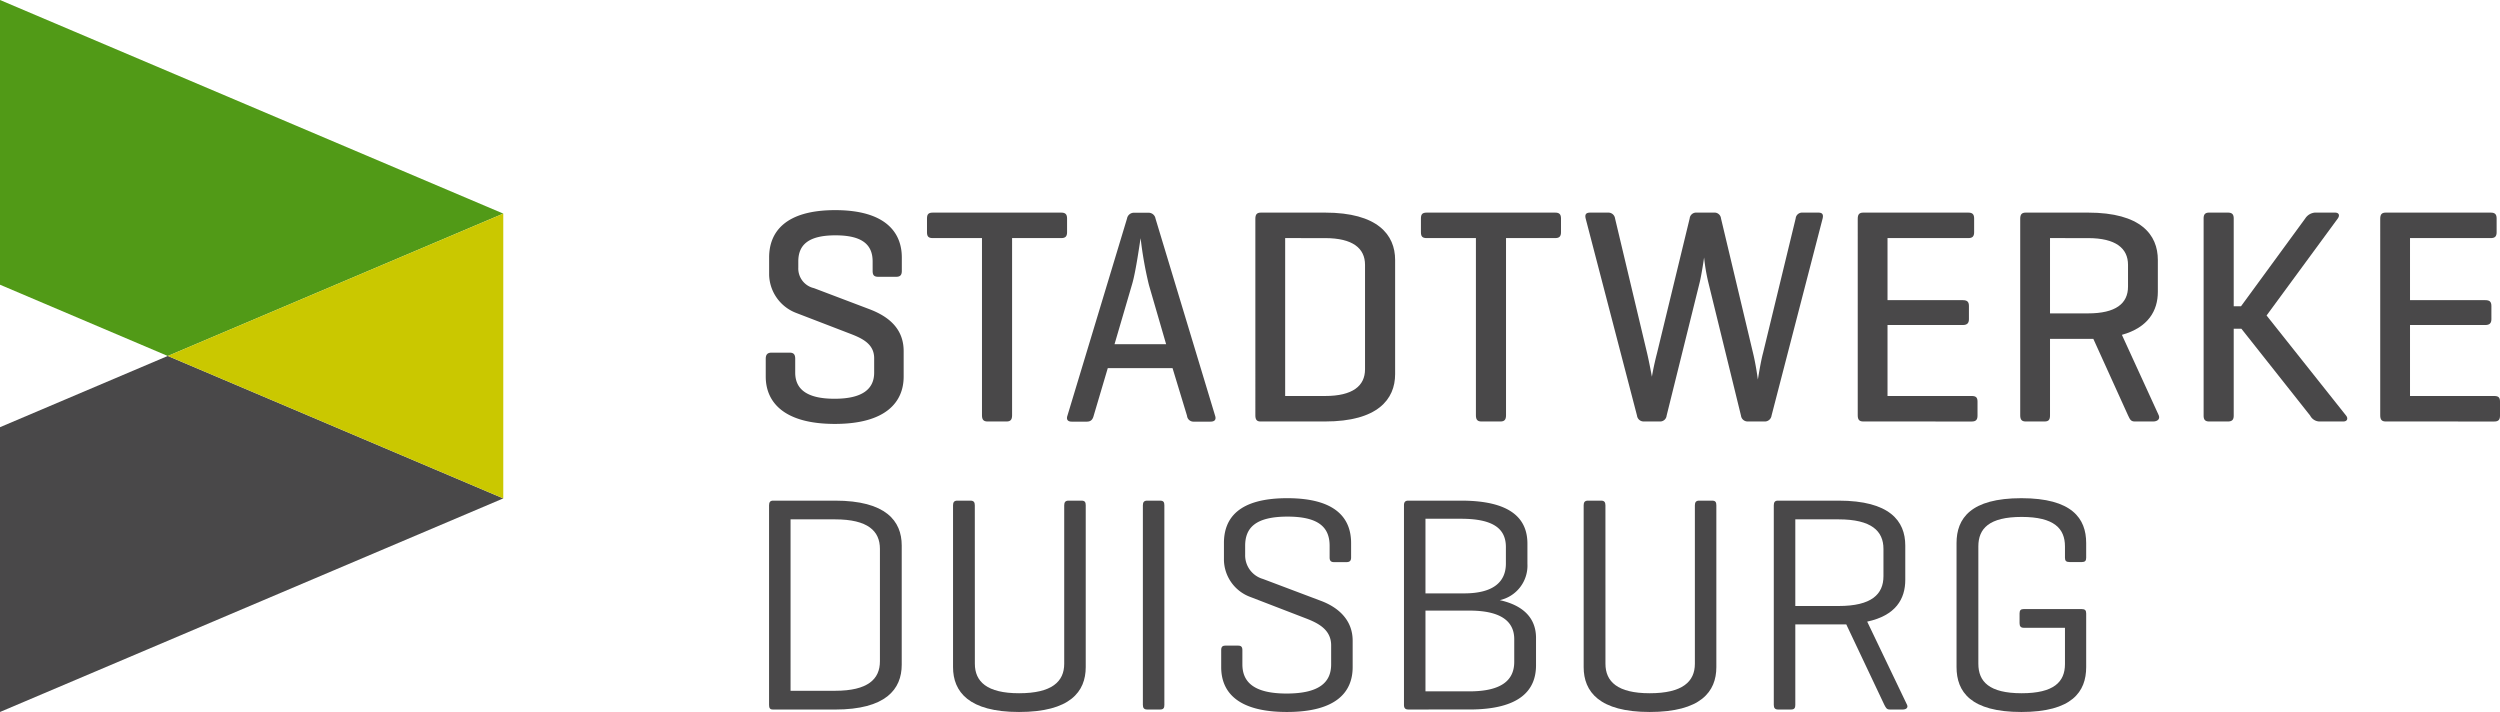
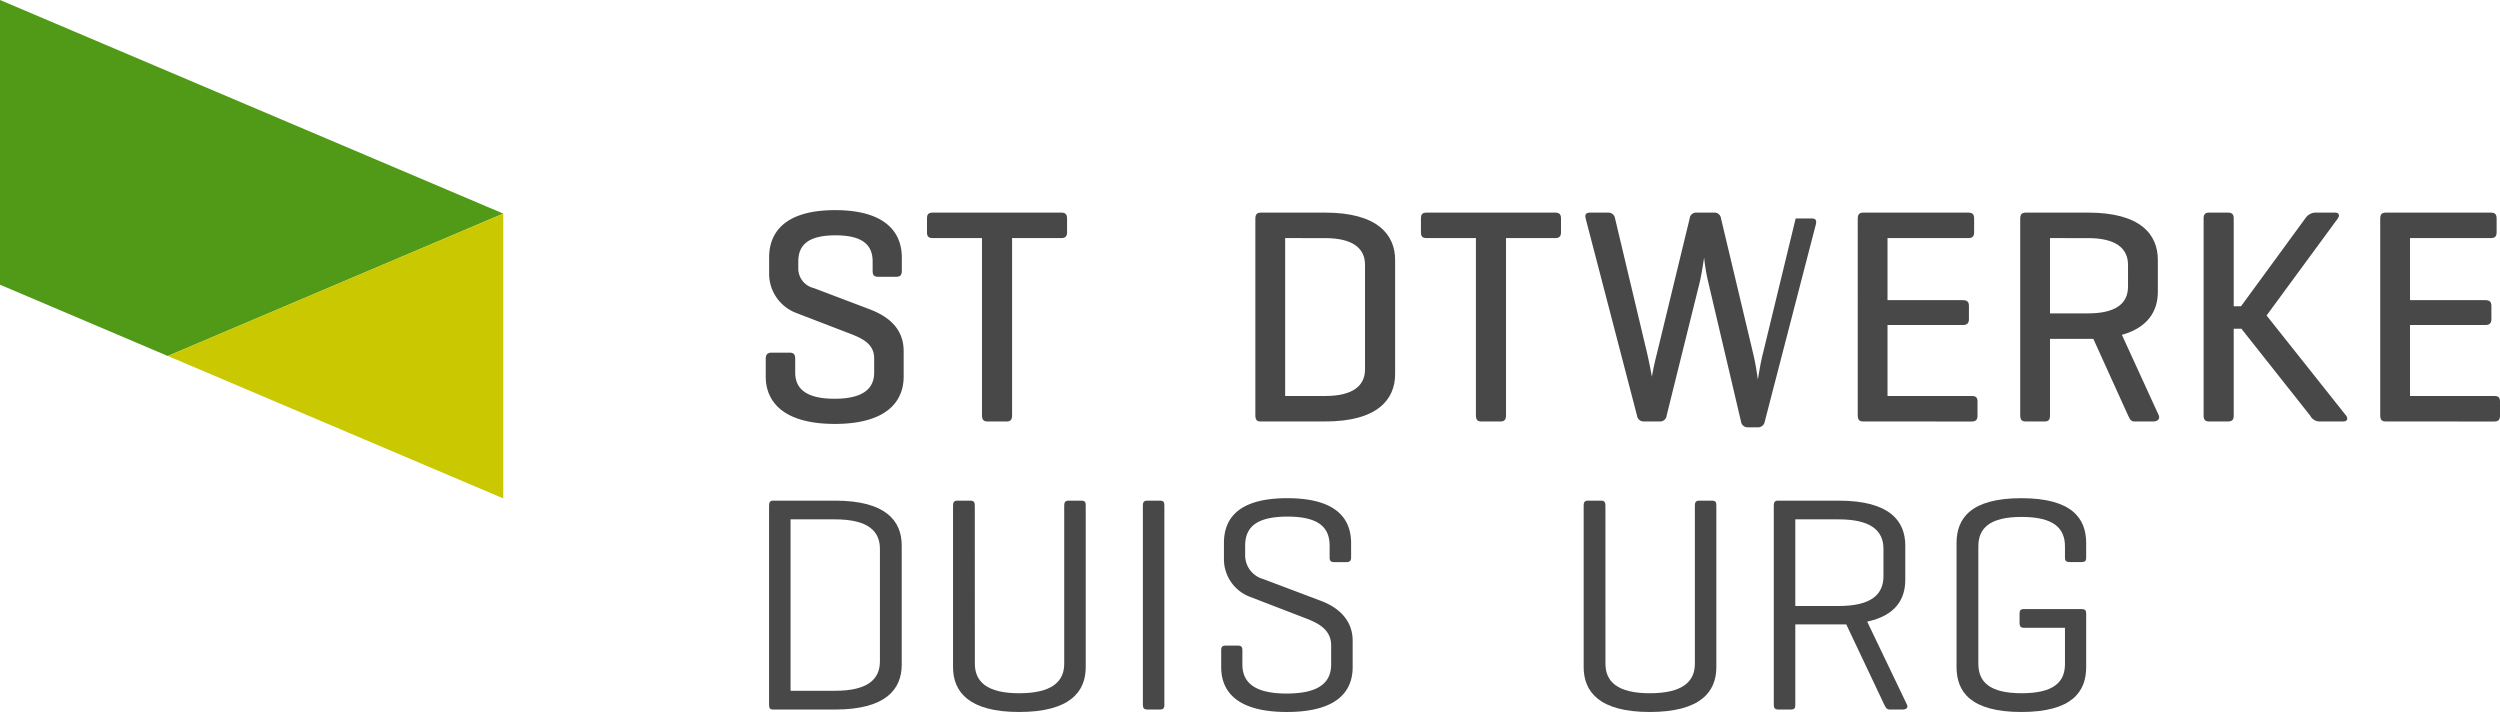
<svg xmlns="http://www.w3.org/2000/svg" width="293.54" height="83.598" viewBox="0 0 293.54 83.598">
  <g id="Gruppe_245" data-name="Gruppe 245" transform="translate(0 -0.001)">
    <g id="_Ebene_" data-name="&lt;Ebene&gt;" transform="translate(89.911 24.674)">
      <g id="Gruppe_242" data-name="Gruppe 242" transform="translate(0.389 33.822)">
        <path id="Pfad_66" data-name="Pfad 66" d="M24.845,43.739c-.326,0-.432-.179-.432-.541V19.756c0-.361.144-.541.467-.541h7.287c5.95,0,7.823,2.38,7.823,5.266v14c0,2.883-1.872,5.263-7.823,5.263Zm2.092-22.326V41.541h5.23c3.856,0,5.263-1.372,5.263-3.464v-13.2c0-2.092-1.407-3.464-5.263-3.464Z" transform="translate(-24.413 -18.927)" fill="#494849" />
        <path id="Pfad_67" data-name="Pfad 67" d="M34.924,38.368c0,2.089,1.407,3.462,5.192,3.462,3.861,0,5.3-1.372,5.3-3.462V19.756c0-.361.147-.541.508-.541h1.513c.4,0,.505.179.505.541V38.762c0,2.888-1.839,5.268-7.828,5.268-5.912,0-7.752-2.38-7.752-5.268V19.756c0-.361.144-.541.5-.541h1.551c.361,0,.505.179.505.541Z" transform="translate(-10.76 -18.927)" fill="#494849" />
        <path id="Pfad_68" data-name="Pfad 68" d="M43.091,43.2c0,.361-.109.541-.505.541H41.072c-.361,0-.505-.179-.505-.541V19.756c0-.361.144-.541.505-.541h1.513c.4,0,.505.179.505.541Z" transform="translate(3.325 -18.927)" fill="#494849" />
        <path id="Pfad_69" data-name="Pfad 69" d="M51.742,21.272c-3.788,0-4.978,1.337-4.978,3.426v1.081a2.882,2.882,0,0,0,2.092,2.815l6.779,2.559c1.948.723,3.752,2.166,3.752,4.69v3.1c0,2.888-1.877,5.268-7.719,5.268s-7.717-2.38-7.717-5.268V36.963c0-.4.144-.541.505-.541h1.478c.361,0,.505.141.505.541V38.62c0,2.092,1.369,3.426,5.192,3.426,3.858,0,5.23-1.334,5.23-3.426V36.384c0-1.878-1.587-2.633-2.994-3.174l-6.456-2.489a4.725,4.725,0,0,1-3.138-4.328V24.375c0-2.886,1.7-5.266,7.431-5.266s7.5,2.38,7.5,5.266v1.7c0,.361-.144.541-.541.541H57.187c-.361,0-.505-.179-.505-.541V24.7C56.682,22.609,55.491,21.272,51.742,21.272Z" transform="translate(9.137 -19.109)" fill="#494849" />
-         <path id="Pfad_70" data-name="Pfad 70" d="M52.355,43.739c-.361,0-.505-.179-.505-.541V19.756c0-.361.144-.541.505-.541h6.2c5.953,0,7.79,2.2,7.79,5.048v2.38A4.154,4.154,0,0,1,63.1,30.9c2.921.649,4.255,2.236,4.255,4.434v3.212c0,2.886-1.839,5.192-7.825,5.192Zm2.019-22.4v8.765h4.543c3.5,0,4.9-1.407,4.9-3.5V24.663c0-2.127-1.44-3.32-5.266-3.32Zm0,10.784v9.485h5.157c3.858,0,5.266-1.369,5.266-3.462V35.479c0-1.981-1.407-3.353-5.266-3.353Z" transform="translate(22.699 -18.927)" fill="#494849" />
        <path id="Pfad_71" data-name="Pfad 71" d="M62.174,38.368c0,2.089,1.407,3.462,5.2,3.462,3.858,0,5.3-1.372,5.3-3.462V19.756c0-.361.144-.541.5-.541h1.516c.4,0,.505.179.505.541V38.762c0,2.888-1.839,5.268-7.825,5.268-5.915,0-7.755-2.38-7.755-5.268V19.756c0-.361.144-.541.505-.541h1.551c.359,0,.5.179.5.541Z" transform="translate(36.032 -18.927)" fill="#494849" />
        <path id="Pfad_72" data-name="Pfad 72" d="M70.358,33.749V43.2c0,.361-.109.541-.505.541H68.336c-.361,0-.505-.179-.505-.541V19.756c0-.361.144-.541.47-.541h7.141c5.986,0,7.828,2.38,7.828,5.266v4.04c0,2.236-1.119,4.184-4.472,4.9L83.484,43.2c.144.323-.109.541-.505.541H81.465c-.4,0-.47-.217-.649-.541l-4.472-9.45H70.358Zm0-12.336V31.586h5.084c3.858,0,5.266-1.369,5.266-3.5V24.877c0-2.092-1.407-3.464-5.266-3.464Z" transform="translate(50.14 -18.927)" fill="#494849" />
        <path id="Pfad_73" data-name="Pfad 73" d="M90.409,32.127c.4,0,.541.147.541.508v6.309c0,2.888-1.66,5.268-7.611,5.268s-7.611-2.38-7.611-5.268V24.375c0-2.886,1.66-5.266,7.611-5.266s7.611,2.38,7.611,5.266v1.733c0,.356-.144.5-.505.5H89c-.4,0-.541-.147-.541-.5v-1.34c0-2.089-1.263-3.459-5.086-3.459s-5.084,1.369-5.084,3.459V38.55c0,2.089,1.263,3.462,5.084,3.462,3.788,0,5.086-1.334,5.086-3.429V34.327H83.628c-.359,0-.5-.179-.5-.538V32.635c0-.361.144-.508.5-.508Z" transform="translate(63.701 -19.109)" fill="#494849" />
      </g>
      <g id="Gruppe_243" data-name="Gruppe 243">
        <path id="Pfad_74" data-name="Pfad 74" d="M36.82,12.685c0-1.948-1.19-3.065-4.364-3.065s-4.364,1.117-4.364,3.065v.723a2.367,2.367,0,0,0,1.839,2.413l6.562,2.489c2.163.831,3.97,2.236,3.97,4.907v2.992c0,2.959-2.057,5.554-8.081,5.554s-8.113-2.595-8.113-5.554V24.118c0-.508.215-.723.682-.723h2.13c.467,0,.649.215.649.723V25.74c0,1.945,1.369,3.068,4.616,3.068S37,27.686,37,25.74V24.048c0-1.8-1.622-2.418-3.03-2.959l-6.094-2.345a4.927,4.927,0,0,1-3.209-4.472V12.215c0-2.956,1.872-5.554,7.755-5.554s7.825,2.6,7.825,5.554V13.8c0,.47-.182.687-.649.687h-2.13c-.5,0-.647-.217-.647-.687Z" transform="translate(-24.27 -6.661)" fill="#494849" />
        <path id="Pfad_75" data-name="Pfad 75" d="M47,6.768c.467,0,.685.179.685.685V9.075c0,.505-.217.685-.685.685H41.229V30.57c0,.505-.179.723-.649.723H38.343c-.467,0-.649-.217-.649-.723V9.76H31.925c-.505,0-.687-.179-.687-.685V7.453c0-.505.182-.685.687-.685Z" transform="translate(-12.305 -6.477)" fill="#494849" />
-         <path id="Pfad_76" data-name="Pfad 76" d="M46.818,6.774a.82.82,0,0,1,.864.685l7,23.155c.144.432-.038.687-.543.687H52.176a.756.756,0,0,1-.793-.687l-1.7-5.592H42.077L40.42,30.614c-.111.432-.326.687-.793.687H37.841c-.47,0-.649-.255-.505-.687l7-23.155a.823.823,0,0,1,.867-.685Zm.092,8.485a44.393,44.393,0,0,1-.975-5.494c-.073.323-.541,3.875-1.008,5.423L42.87,22.21h6.059Z" transform="translate(-1.918 -6.467)" fill="#494849" />
        <path id="Pfad_77" data-name="Pfad 77" d="M46.007,31.292c-.435,0-.579-.255-.579-.723V7.488c0-.505.182-.72.649-.72h7.537c6.168,0,8.225,2.6,8.225,5.554V25.736c0,2.959-2.057,5.556-8.225,5.556ZM48.928,9.76V28.3h4.687c3.247,0,4.69-1.187,4.69-3.136V12.9c0-1.945-1.443-3.138-4.69-3.138Z" transform="translate(12.06 -6.477)" fill="#494849" />
        <path id="Pfad_78" data-name="Pfad 78" d="M68.342,6.768c.47,0,.687.179.687.685V9.075c0,.505-.217.685-.687.685H62.574V30.57c0,.505-.182.723-.649.723H59.688c-.47,0-.649-.217-.649-.723V9.76H53.268c-.505,0-.685-.179-.685-.685V7.453c0-.505.179-.685.685-.685Z" transform="translate(24.346 -6.477)" fill="#494849" />
-         <path id="Pfad_79" data-name="Pfad 79" d="M79.369,23.223c.361,1.481.541,2.959.576,3.138.035-.179.326-2.089.614-3.138l3.823-15.77a.755.755,0,0,1,.793-.685h1.869c.47,0,.614.215.505.685l-6,23.152a.8.8,0,0,1-.867.687H78.755a.783.783,0,0,1-.793-.687L74.1,14.851a22.337,22.337,0,0,1-.47-2.812c-.035.253-.288,1.948-.5,2.85l-3.9,15.716a.765.765,0,0,1-.829.687H66.547a.783.783,0,0,1-.793-.687L59.722,7.453c-.106-.47.035-.685.541-.685h2.081a.79.79,0,0,1,.831.685l3.752,15.77c.25,1.049.576,2.815.576,2.815s.179-1.152.611-2.815l3.823-15.77a.755.755,0,0,1,.793-.685h2.057a.764.764,0,0,1,.829.685Z" transform="translate(36.547 -6.477)" fill="#494849" />
+         <path id="Pfad_79" data-name="Pfad 79" d="M79.369,23.223c.361,1.481.541,2.959.576,3.138.035-.179.326-2.089.614-3.138l3.823-15.77h1.869c.47,0,.614.215.505.685l-6,23.152a.8.8,0,0,1-.867.687H78.755a.783.783,0,0,1-.793-.687L74.1,14.851a22.337,22.337,0,0,1-.47-2.812c-.035.253-.288,1.948-.5,2.85l-3.9,15.716a.765.765,0,0,1-.829.687H66.547a.783.783,0,0,1-.793-.687L59.722,7.453c-.106-.47.035-.685.541-.685h2.081a.79.79,0,0,1,.831.685l3.752,15.77c.25,1.049.576,2.815.576,2.815s.179-1.152.611-2.815l3.823-15.77a.755.755,0,0,1,.793-.685h2.057a.764.764,0,0,1,.829.685Z" transform="translate(36.547 -6.477)" fill="#494849" />
        <path id="Pfad_80" data-name="Pfad 80" d="M72.106,31.292c-.467,0-.647-.217-.647-.723V7.488c0-.505.179-.72.647-.72H84.441c.467,0,.685.179.685.685V9.075c0,.505-.217.685-.685.685H74.956v7.287h8.836c.505,0,.723.177.723.685V19.28c0,.47-.217.687-.723.687H74.956V28.3h9.882c.47,0,.685.147.685.652v1.657c0,.508-.215.687-.685.687Z" transform="translate(56.758 -6.477)" fill="#494849" />
        <path id="Pfad_81" data-name="Pfad 81" d="M81.98,21.59v8.98c0,.505-.144.723-.649.723h-2.2c-.467,0-.649-.217-.649-.723V7.488c0-.505.182-.72.649-.72h7.323c6.2,0,8.187,2.6,8.187,5.554v3.75c0,2.2-1.117,4.182-4.22,5.048l4.328,9.45c.179.432-.144.723-.649.723H91.932c-.5,0-.576-.291-.793-.723l-4.073-8.98H81.98Zm0-11.83V18.6h4.472c3.244,0,4.687-1.155,4.687-3.138V12.9c0-1.945-1.443-3.138-4.687-3.138Z" transform="translate(68.813 -6.477)" fill="#494849" />
        <path id="Pfad_82" data-name="Pfad 82" d="M103.14,30.605c.253.326.144.687-.326.687H99.966a1.264,1.264,0,0,1-1.046-.687L90.842,20.4h-.9V30.605c0,.47-.182.687-.685.687h-2.2c-.47,0-.649-.217-.649-.687V7.453c0-.47.179-.685.649-.685h2.2c.5,0,.685.215.685.685V17.764H90.8L98.341,7.453a1.5,1.5,0,0,1,1.119-.685h2.38c.47,0,.576.323.326.685L93.8,18.848Z" transform="translate(82.421 -6.477)" fill="#494849" />
        <path id="Pfad_83" data-name="Pfad 83" d="M94.685,31.292c-.47,0-.647-.217-.647-.723V7.488c0-.505.177-.72.647-.72H107.02c.467,0,.685.179.685.685V9.075c0,.505-.217.685-.685.685H97.535v7.287h8.836c.505,0,.72.177.72.685V19.28c0,.47-.215.687-.72.687H97.535V28.3h9.882c.47,0,.685.147.685.652v1.657c0,.508-.215.687-.685.687Z" transform="translate(95.528 -6.477)" fill="#494849" />
      </g>
    </g>
    <g id="Gruppe_244" data-name="Gruppe 244" transform="translate(0 0.001)">
-       <path id="Pfad_84" data-name="Pfad 84" d="M0,53.086V19.648l19.7-8.365L59.092,28.009Z" transform="translate(0 30.512)" fill="#494849" />
      <path id="Pfad_85" data-name="Pfad 85" d="M0,0v33.43L19.7,41.8,59.092,25.081Z" transform="translate(0 -0.001)" fill="#519a17" />
      <path id="Pfad_86" data-name="Pfad 86" d="M44.709,40.213,5.318,23.488,44.709,6.771h0V40.213Z" transform="translate(14.384 18.308)" fill="#cac800" />
    </g>
  </g>
</svg>